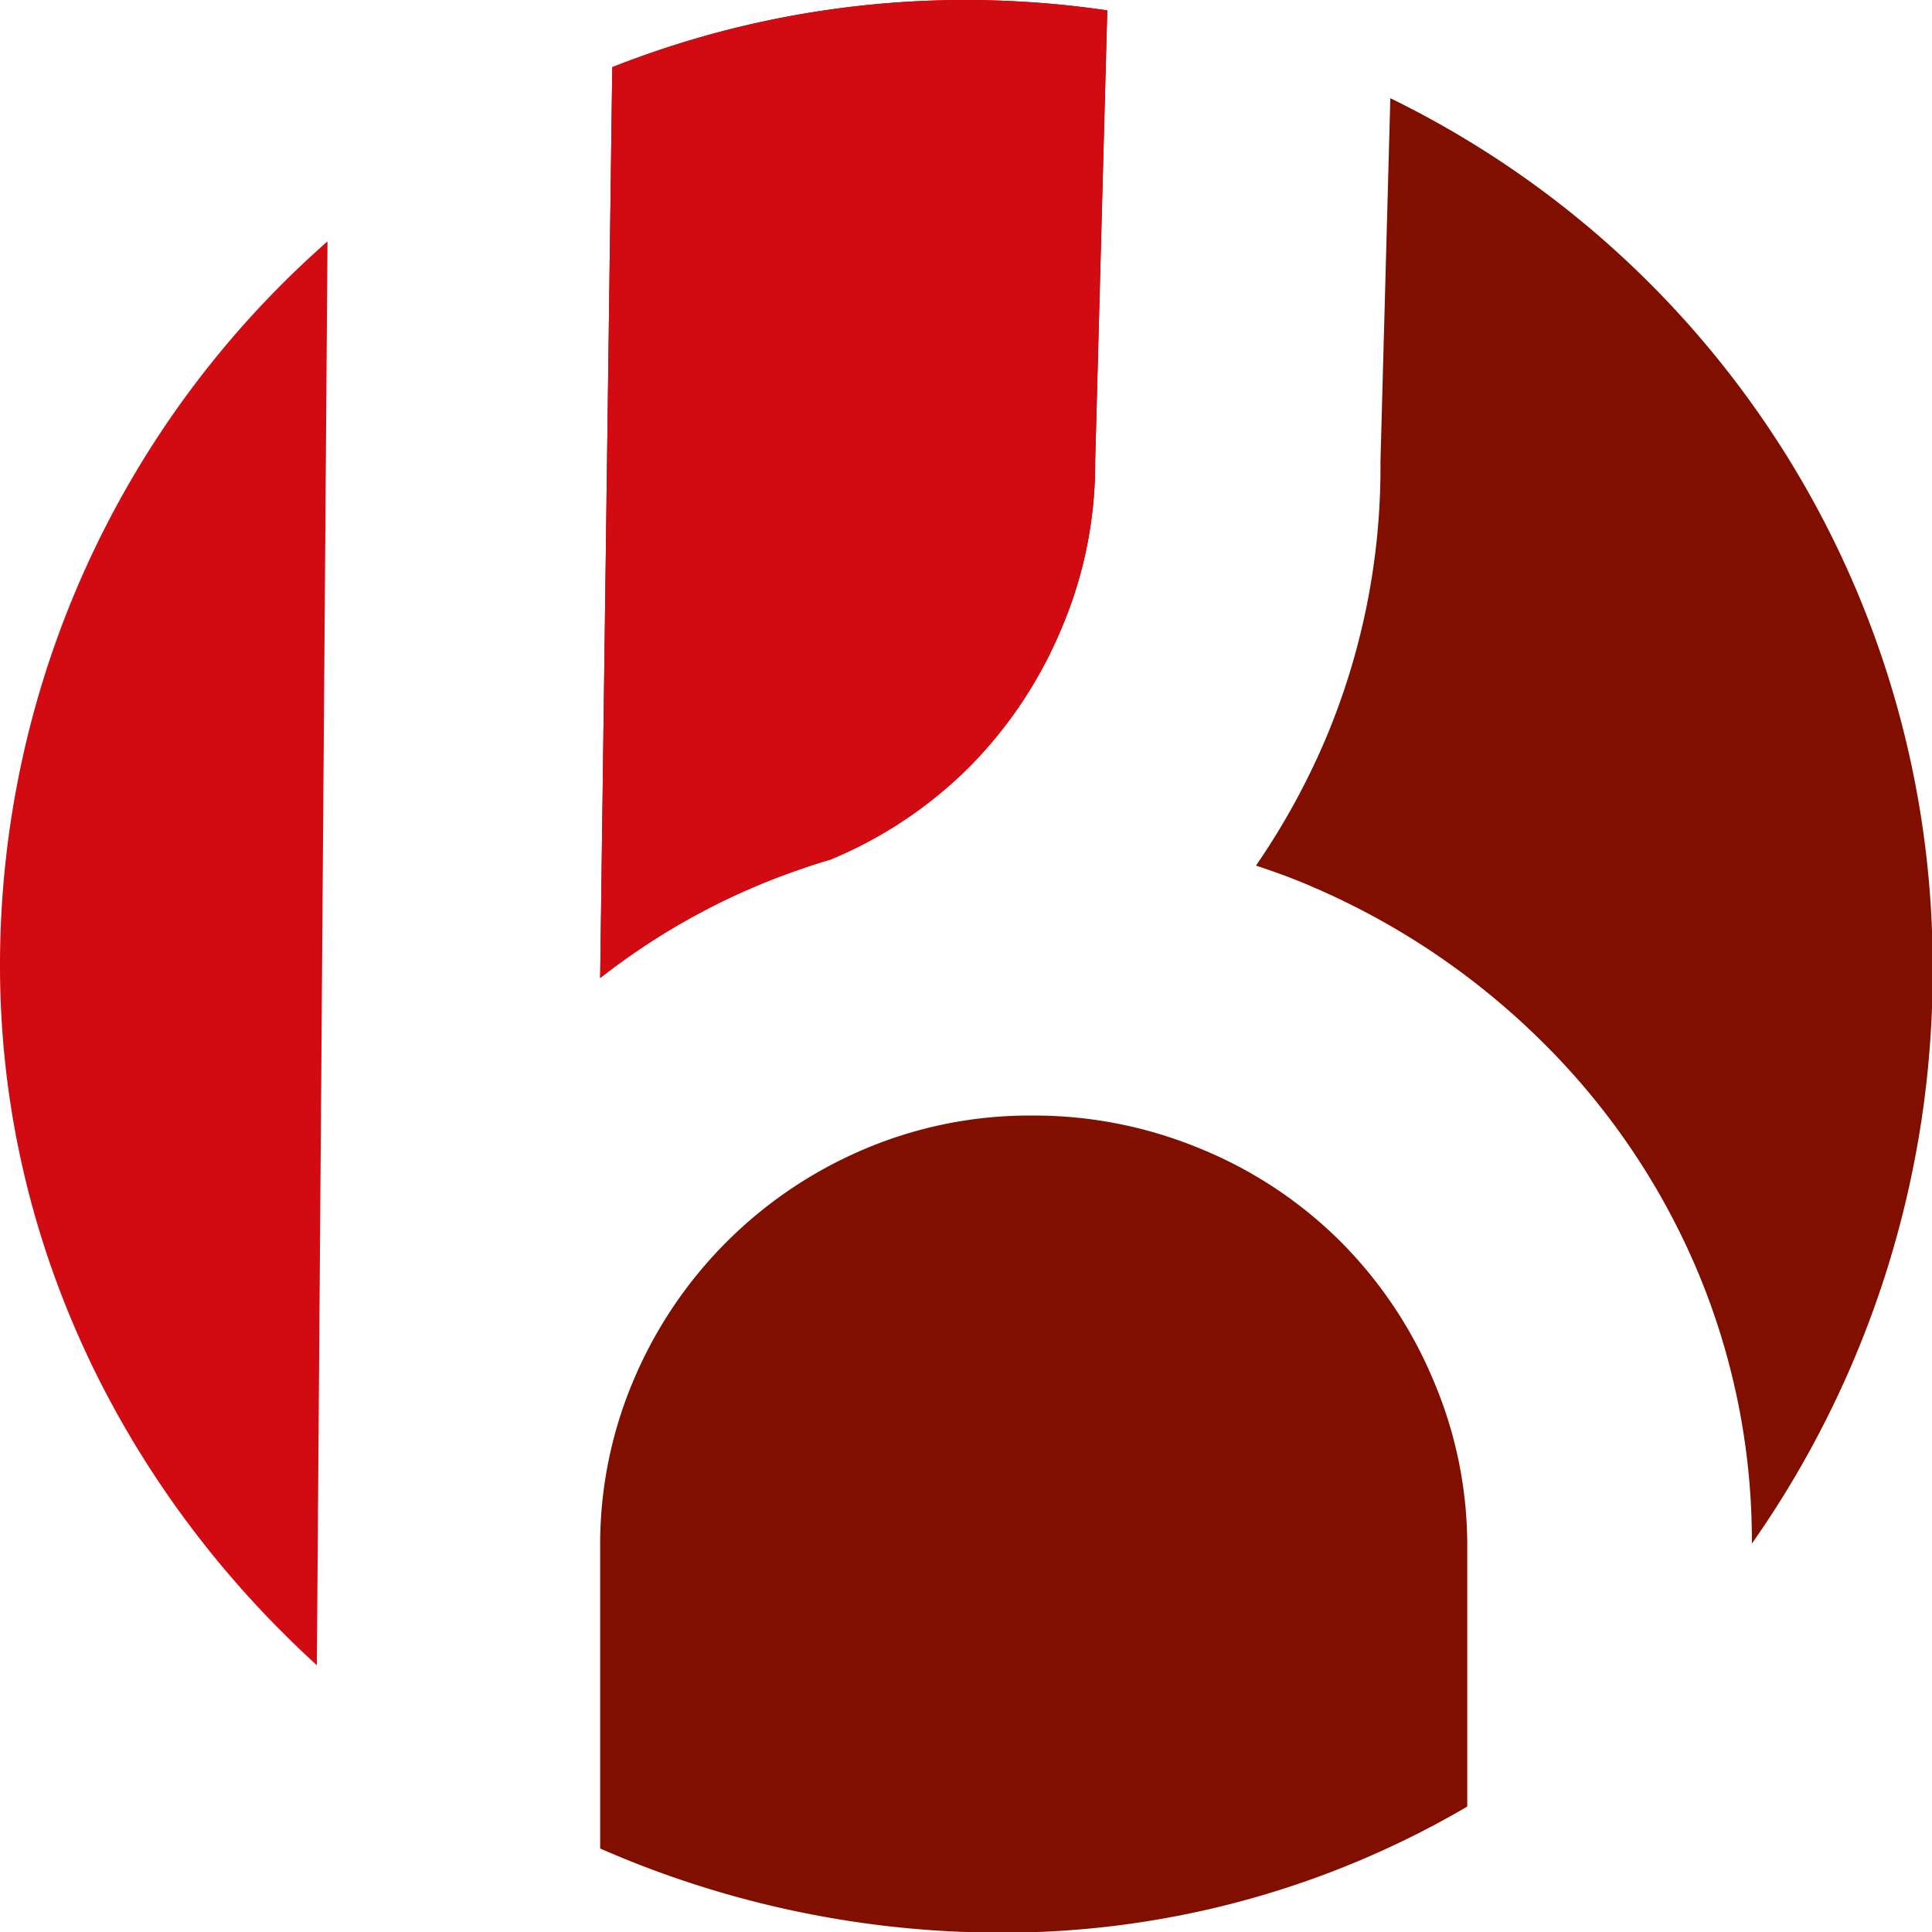
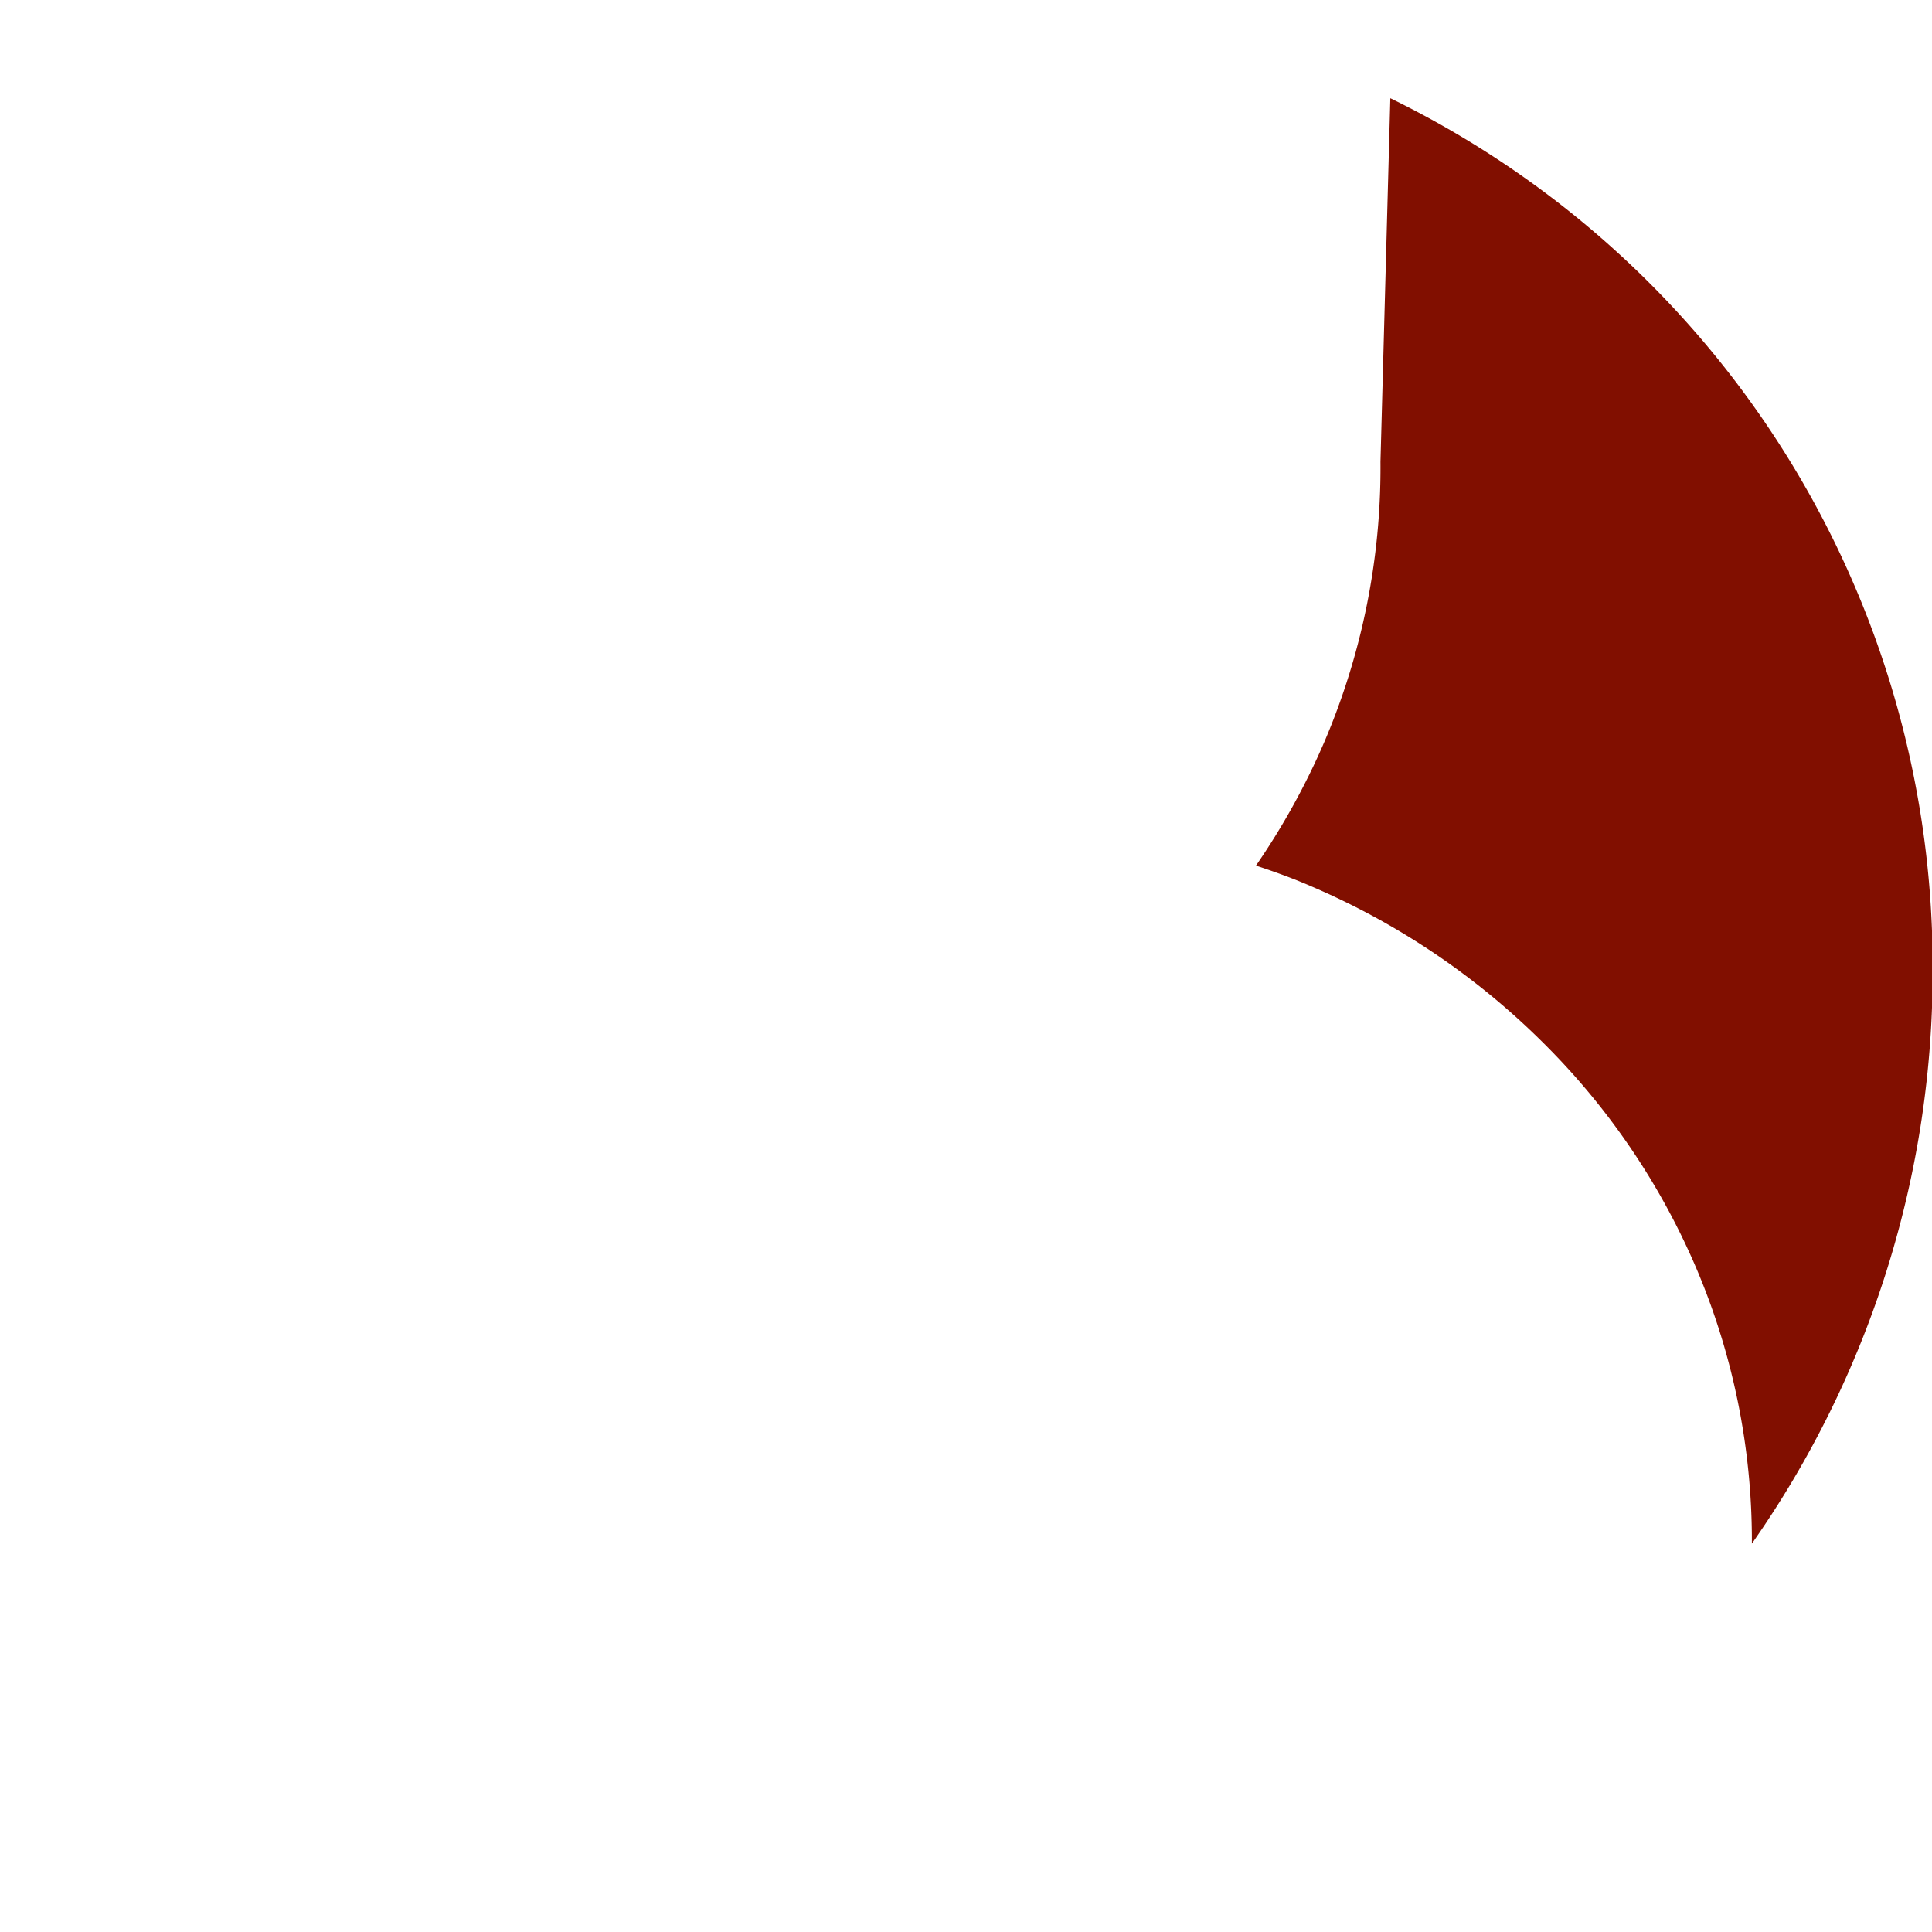
<svg xmlns="http://www.w3.org/2000/svg" viewBox="0 0 146.95 146.95">
  <title>k-logo</title>
  <g id="Ebene_2" data-name="Ebene 2">
    <g id="Ebene_1-2" data-name="Ebene 1">
-       <path d="M0,73.47c0,20.93,9.42,39.81,24.1,53.19l.81-108.3A73.28,73.28,0,0,0,0,73.47Z" style="fill:#d20a11" />
      <path d="M117.2,79.14A54,54,0,0,1,129,96.41a53,53,0,0,1,4.25,21A75.78,75.78,0,0,0,147,73.47a73.47,73.47,0,0,0-41.25-66L105,35.12a53.09,53.09,0,0,1-4.26,21.29,54.86,54.86,0,0,1-5.21,9.43c1.46.48,2.9,1,4.31,1.62A56.4,56.4,0,0,1,117.2,79.14Z" style="fill:#810f00" />
-       <path d="M73.47,0a73.06,73.06,0,0,0-26.9,5.11l-.92,69.28a51.91,51.91,0,0,1,15.21-8.27c.77-.27,1.55-.52,2.33-.75a32.66,32.66,0,0,0,10.5-7,33,33,0,0,0,7-10.46A32,32,0,0,0,83.3,35.12L84.22.79A74.63,74.63,0,0,0,73.47,0Z" style="fill:#810f00" />
-       <path d="M109,104.93A32.93,32.93,0,0,0,102,94.47,32.49,32.49,0,0,0,91.4,87.41a33,33,0,0,0-12.9-2.56,32.11,32.11,0,0,0-12.77,2.56,33,33,0,0,0-17.52,17.52,31.94,31.94,0,0,0-2.56,12.77v22.9A76.05,76.05,0,0,0,75.94,147a69.85,69.85,0,0,0,35.66-9.59V117.7A31.94,31.94,0,0,0,109,104.93Z" style="fill:#810f00" />
-       <path d="M73.47,0a73.06,73.06,0,0,0-26.9,5.11l-.92,69.28a51.91,51.91,0,0,1,15.21-8.27c.77-.27,1.55-.52,2.33-.75a32.66,32.66,0,0,0,10.5-7,33,33,0,0,0,7-10.46A32,32,0,0,0,83.3,35.12L84.22.79A74.63,74.63,0,0,0,73.47,0Z" style="fill:#d20a11" />
    </g>
  </g>
</svg>